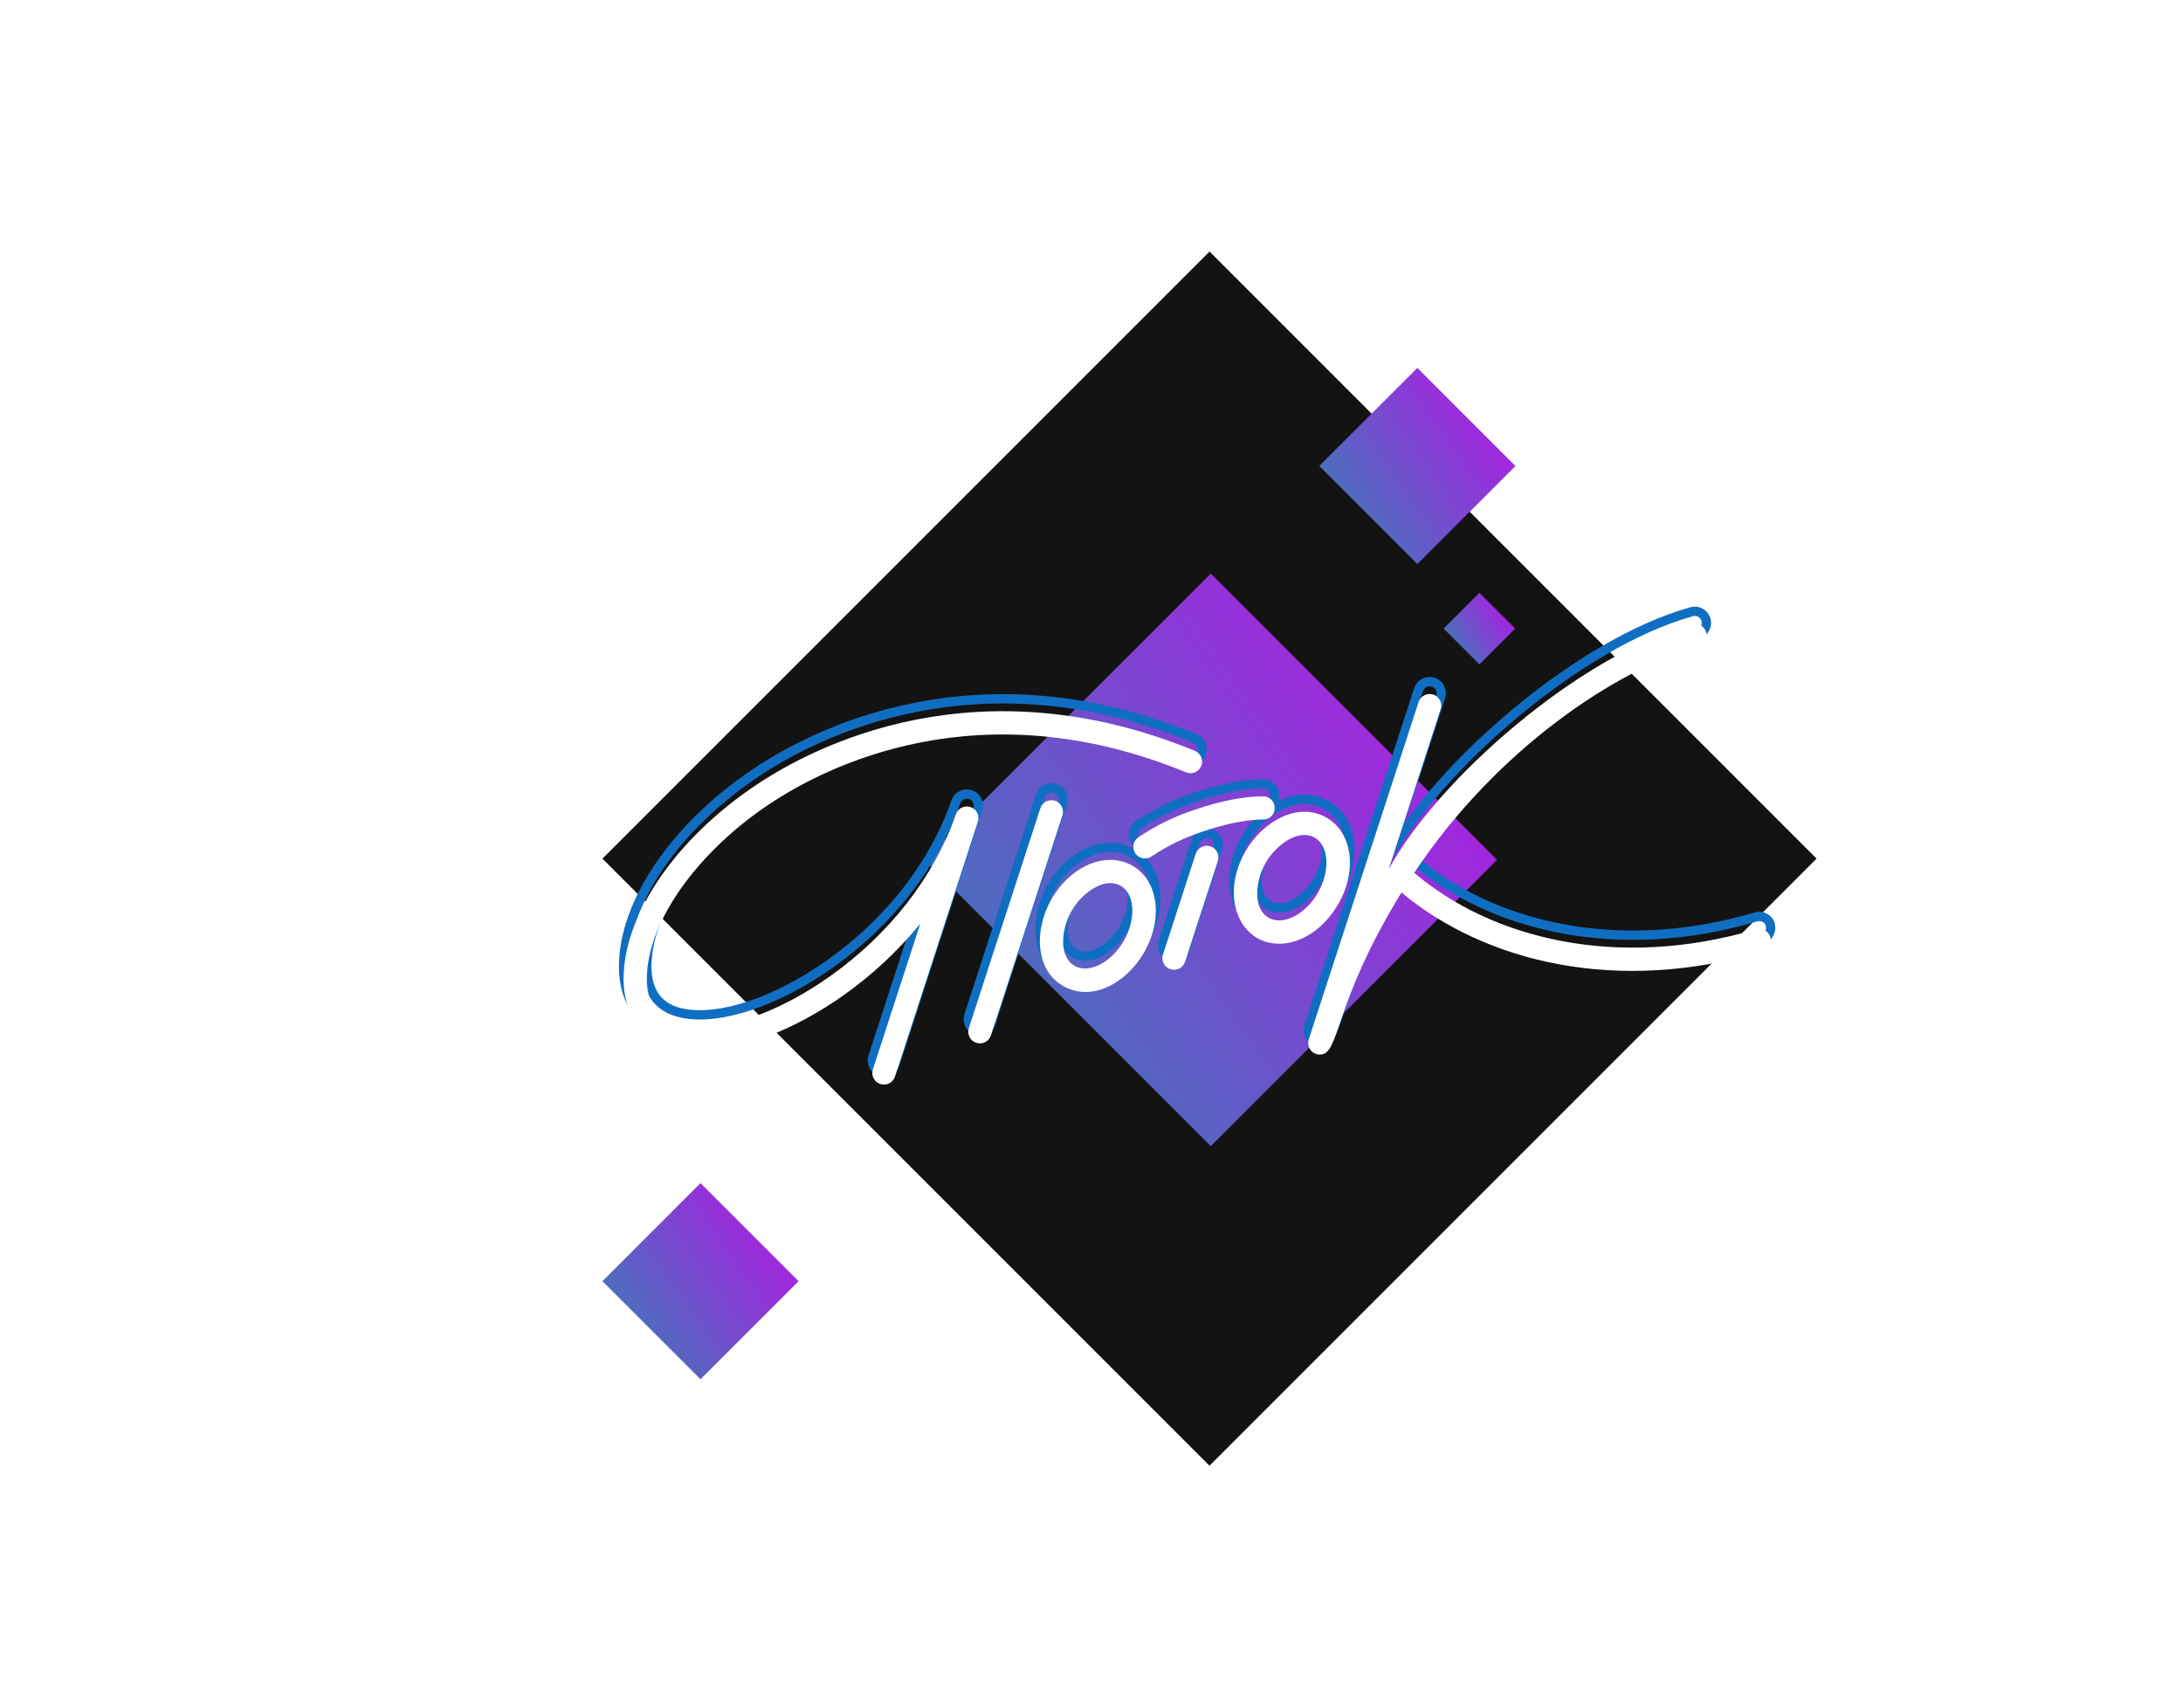
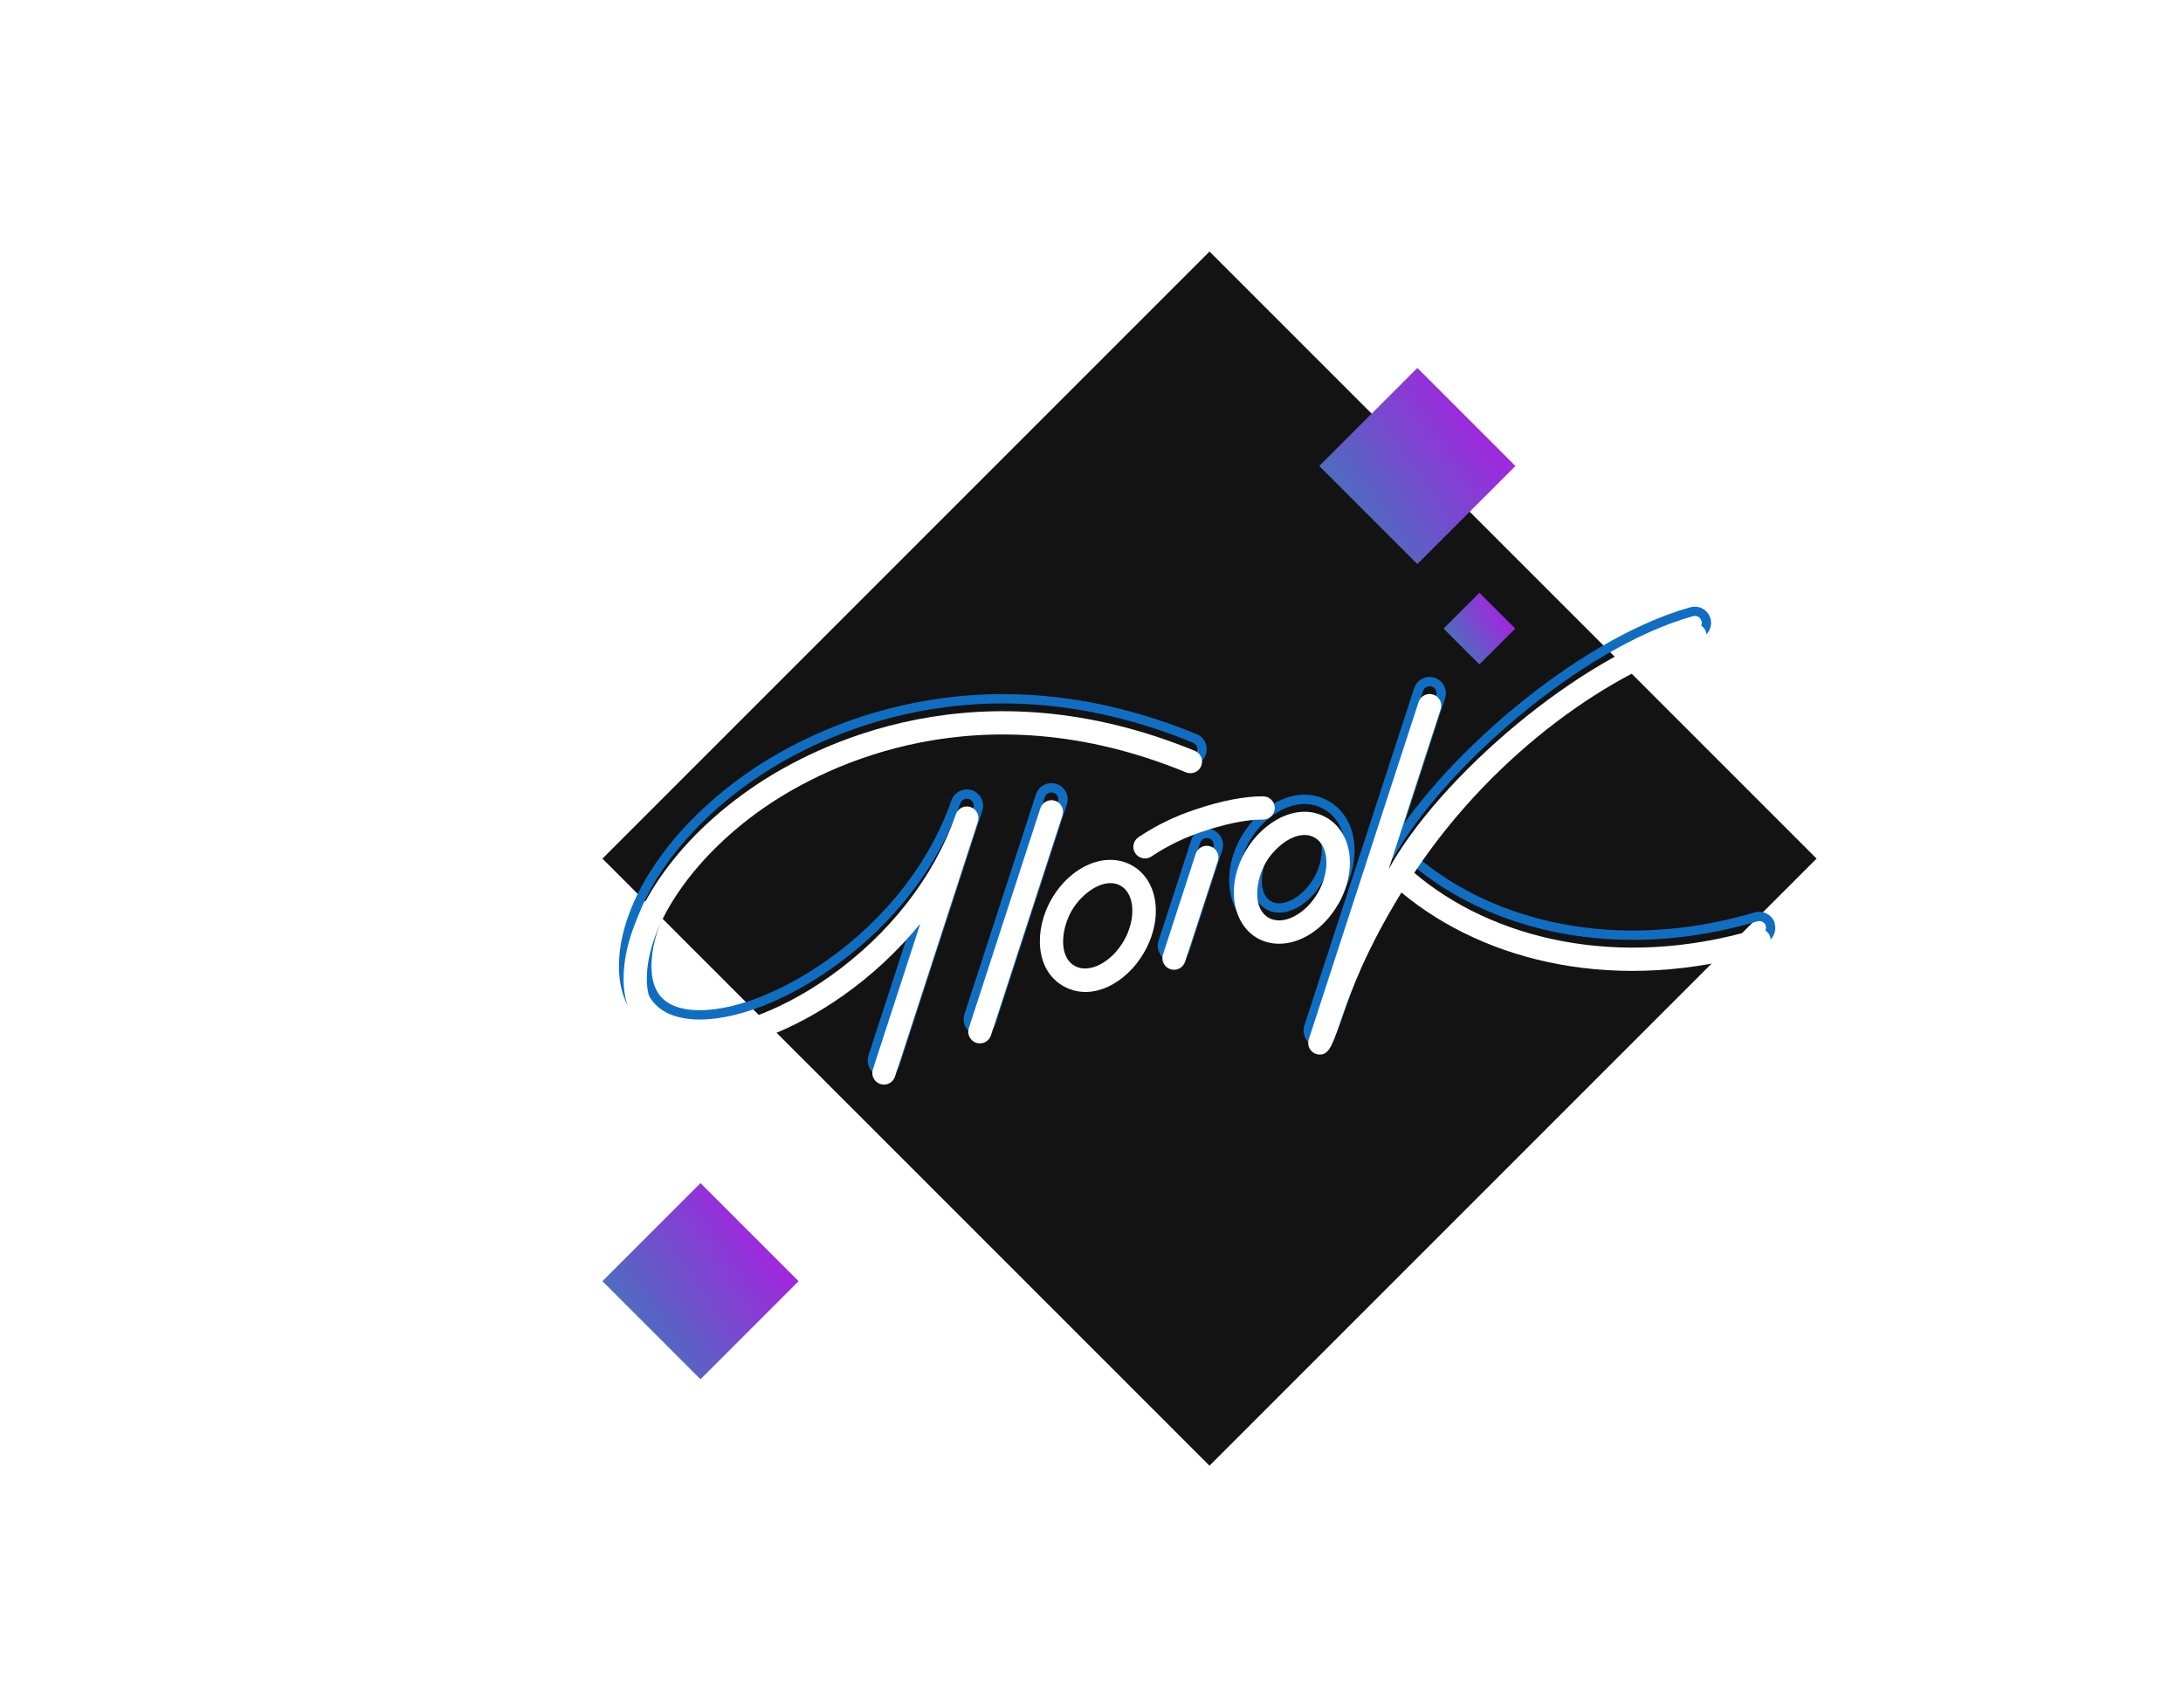
<svg xmlns="http://www.w3.org/2000/svg" width="703" height="550" viewBox="0 0 703 550" fill="none">
  <rect x="194" y="276.5" width="276.479" height="276.479" transform="rotate(-45 194 276.5)" fill="#131313" />
-   <rect x="297.709" y="276.896" width="130.374" height="130.374" transform="rotate(-45 297.709 276.896)" fill="url(#paint0_linear)" />
  <rect x="424.852" y="150.066" width="44.667" height="44.667" transform="rotate(-45 424.852 150.066)" fill="url(#paint1_linear)" />
  <rect x="194" y="412.584" width="44.667" height="44.667" transform="rotate(-45 194 412.584)" fill="url(#paint2_linear)" />
  <rect x="464.889" y="202.422" width="16.31" height="16.31" transform="rotate(-45 464.889 202.422)" fill="url(#paint3_linear)" />
  <g filter="url(#filter0_f)">
    <path d="M307.779 258.306C300.855 278.329 286.434 296.855 267.172 310.478C250.405 322.33 232.553 328.455 220.589 326.434C212.43 325.074 208.3 319.934 208.3 311.189C208.3 293.362 224.094 270.794 247.597 255.05C265.836 242.836 315.414 217.374 381.945 244.72C382.4 244.907 382.886 245.002 383.378 245.001C383.869 244.999 384.356 244.901 384.809 244.712C385.263 244.522 385.675 244.246 386.022 243.897C386.368 243.548 386.643 243.135 386.829 242.68C387.016 242.226 387.111 241.739 387.11 241.247C387.108 240.756 387.01 240.269 386.821 239.816C386.631 239.362 386.354 238.951 386.006 238.604C385.657 238.258 385.243 237.983 384.789 237.796C314.927 209.103 262.668 235.95 243.431 248.837C217.544 266.178 200.814 290.667 200.814 311.214C200.814 325.399 209.66 334.306 225.167 334.306C238.466 334.306 255.594 327.844 271.488 316.616C280.792 310.057 289.16 302.263 296.363 293.449L281.094 340.381C280.943 340.849 280.885 341.342 280.924 341.832C280.963 342.322 281.097 342.8 281.321 343.238C281.545 343.676 281.852 344.065 282.226 344.384C282.6 344.703 283.034 344.946 283.502 345.097C283.969 345.249 284.463 345.307 284.953 345.268C285.443 345.229 285.921 345.094 286.359 344.87C286.797 344.646 287.186 344.339 287.505 343.965C287.824 343.59 288.066 343.157 288.218 342.689L314.877 260.701C315.043 260.232 315.116 259.735 315.089 259.238C315.061 258.741 314.934 258.255 314.716 257.807C314.498 257.36 314.193 256.96 313.819 256.632C313.445 256.304 313.008 256.054 312.536 255.896C312.064 255.739 311.566 255.677 311.069 255.714C310.573 255.752 310.089 255.888 309.646 256.114C309.203 256.341 308.81 256.654 308.489 257.034C308.168 257.415 307.927 257.856 307.779 258.331" stroke="#106EC2" stroke-width="3" />
    <path d="M339.752 253.865C339.285 253.714 338.792 253.655 338.301 253.694C337.811 253.733 337.333 253.868 336.896 254.092C336.458 254.316 336.068 254.623 335.749 254.998C335.43 255.372 335.188 255.805 335.036 256.273L311.995 327.096C311.687 328.04 311.767 329.069 312.218 329.954C312.668 330.84 313.451 331.51 314.396 331.818C315.341 332.125 316.369 332.045 317.254 331.595C318.14 331.145 318.81 330.361 319.118 329.416L342.148 258.568C342.455 257.625 342.375 256.599 341.926 255.715C341.477 254.831 340.695 254.161 339.752 253.853" stroke="#106EC2" stroke-width="3" />
    <path d="M389.776 268.549C389.309 268.397 388.815 268.339 388.325 268.378C387.835 268.417 387.359 268.552 386.921 268.776C386.483 268.999 386.092 269.307 385.773 269.681C385.454 270.055 385.213 270.489 385.061 270.957L374.557 303.268C374.383 303.74 374.306 304.243 374.331 304.745C374.355 305.248 374.482 305.74 374.701 306.193C374.921 306.646 375.229 307.05 375.609 307.381C375.988 307.712 376.429 307.963 376.907 308.119C377.386 308.275 377.891 308.333 378.392 308.29C378.894 308.246 379.382 308.102 379.826 307.866C380.271 307.629 380.662 307.306 380.979 306.915C381.295 306.523 381.529 306.072 381.667 305.588L392.185 273.277C392.339 272.809 392.398 272.314 392.36 271.823C392.322 271.331 392.187 270.852 391.963 270.413C391.739 269.973 391.431 269.582 391.056 269.263C390.68 268.943 390.246 268.7 389.776 268.549Z" stroke="#106EC2" stroke-width="3" />
-     <path d="M364.681 274.785C356.335 269.97 344.894 274.698 338.619 285.551C333.042 295.207 333.217 308.257 342.361 313.509C351.506 318.761 362.685 312.685 368.423 302.743C374.661 291.876 373.064 279.601 364.681 274.785ZM361.898 299C357.869 305.986 350.67 309.666 346.066 307.034C340.652 303.915 341.913 294.808 345.106 289.294C348.462 283.468 355.736 278.266 360.938 281.26C365.492 283.892 365.928 292.014 361.898 299Z" stroke="#106EC2" stroke-width="3" />
    <path d="M430.921 287.261C437.158 276.395 435.562 264.119 427.178 259.304C418.009 254.002 406.632 260.551 401.117 270.07C392.796 284.491 399.009 299.911 411.946 299.911C418.87 299.911 426.267 295.245 430.883 287.261H430.921ZM408.565 291.553C403.151 288.434 404.422 279.327 407.604 273.813C410.772 268.311 418.034 262.66 423.435 265.778C427.989 268.411 428.425 276.532 424.395 283.518C420.366 290.505 413.168 294.172 408.565 291.553Z" stroke="#106EC2" stroke-width="3" />
    <path d="M570.127 297.766C569.839 296.819 569.187 296.025 568.315 295.558C567.443 295.09 566.421 294.987 565.473 295.271C520.811 308.469 480.304 298.252 455.428 277.069C481.975 237.148 520.762 211.536 546.798 204.2C547.754 203.934 548.565 203.298 549.053 202.434C549.541 201.569 549.665 200.547 549.399 199.59C549.132 198.634 548.497 197.823 547.632 197.335C546.768 196.847 545.745 196.723 544.789 196.989C508.348 207.132 463.112 246.891 447.219 275.871L463.886 224.56C464.066 224.086 464.149 223.58 464.127 223.074C464.106 222.567 463.982 222.07 463.763 221.613C463.544 221.156 463.233 220.748 462.852 220.414C462.47 220.08 462.026 219.827 461.543 219.671C461.061 219.514 460.552 219.457 460.047 219.503C459.542 219.55 459.052 219.698 458.606 219.939C458.16 220.181 457.768 220.51 457.454 220.908C457.139 221.305 456.908 221.763 456.775 222.252L421.47 330.701C421.286 331.263 421.239 331.861 421.331 332.446C421.424 333.03 421.654 333.585 422.002 334.063C422.351 334.542 422.807 334.931 423.335 335.198C423.863 335.466 424.447 335.605 425.038 335.603C431.663 335.603 429.067 319.635 451.311 283.419C478.657 306.137 521.173 316.117 567.556 302.419C568.503 302.131 569.298 301.479 569.765 300.607C570.233 299.735 570.335 298.714 570.051 297.766" stroke="#106EC2" stroke-width="3" />
-     <path d="M366.663 265.579C366.243 265.855 365.882 266.213 365.603 266.631C365.324 267.049 365.132 267.52 365.039 268.014C364.946 268.508 364.954 269.016 365.061 269.507C365.169 269.998 365.373 270.463 365.664 270.873C365.955 271.283 366.326 271.63 366.755 271.894C367.183 272.158 367.66 272.332 368.157 272.408C368.654 272.483 369.161 272.457 369.648 272.332C370.135 272.207 370.593 271.985 370.992 271.679C376.06 268.313 381.562 265.652 387.348 263.77C393.024 261.824 400.734 259.852 406.734 259.927C407.727 259.937 408.683 259.552 409.392 258.858C410.1 258.163 410.504 257.215 410.514 256.222C410.524 255.229 410.139 254.274 409.444 253.565C408.749 252.856 407.801 252.452 406.809 252.442C400.895 252.367 392.949 253.939 384.915 256.696C378.453 258.808 372.312 261.796 366.663 265.579" stroke="#106EC2" stroke-width="3" />
  </g>
  <g filter="url(#filter1_dddd)">
    <path d="M307.779 258.306C300.855 278.329 286.434 296.855 267.172 310.478C250.405 322.33 232.553 328.455 220.589 326.434C212.43 325.074 208.3 319.934 208.3 311.189C208.3 293.362 224.094 270.794 247.597 255.05C265.836 242.836 315.414 217.374 381.945 244.72C382.4 244.907 382.886 245.002 383.378 245.001C383.869 244.999 384.356 244.901 384.809 244.712C385.263 244.522 385.675 244.246 386.022 243.897C386.368 243.548 386.643 243.135 386.829 242.68C387.016 242.226 387.111 241.739 387.11 241.247C387.108 240.756 387.01 240.269 386.821 239.816C386.631 239.362 386.354 238.951 386.006 238.604C385.657 238.258 385.243 237.983 384.789 237.796C314.927 209.103 262.668 235.95 243.431 248.837C217.544 266.178 200.814 290.667 200.814 311.214C200.814 325.399 209.66 334.306 225.167 334.306C238.466 334.306 255.594 327.844 271.488 316.616C280.792 310.057 289.16 302.263 296.363 293.449L281.094 340.381C280.943 340.849 280.885 341.342 280.924 341.832C280.963 342.322 281.097 342.8 281.321 343.238C281.545 343.676 281.852 344.065 282.226 344.384C282.6 344.703 283.034 344.946 283.502 345.097C283.969 345.249 284.463 345.307 284.953 345.268C285.443 345.229 285.921 345.094 286.359 344.87C286.797 344.646 287.186 344.339 287.505 343.965C287.824 343.59 288.066 343.157 288.218 342.689L314.877 260.701C315.043 260.232 315.116 259.735 315.089 259.238C315.061 258.741 314.934 258.255 314.716 257.807C314.498 257.36 314.193 256.96 313.819 256.632C313.445 256.304 313.008 256.054 312.536 255.896C312.064 255.739 311.566 255.677 311.069 255.714C310.573 255.752 310.089 255.888 309.646 256.114C309.203 256.341 308.81 256.654 308.489 257.034C308.168 257.415 307.927 257.856 307.779 258.331" fill="white" />
    <path d="M339.752 253.865C339.285 253.714 338.792 253.655 338.301 253.694C337.811 253.733 337.333 253.868 336.896 254.092C336.458 254.316 336.068 254.623 335.749 254.998C335.43 255.372 335.188 255.805 335.036 256.273L311.995 327.096C311.687 328.04 311.767 329.069 312.218 329.954C312.668 330.84 313.451 331.51 314.396 331.818C315.341 332.125 316.369 332.045 317.254 331.595C318.14 331.145 318.81 330.361 319.118 329.416L342.148 258.568C342.455 257.625 342.375 256.599 341.926 255.715C341.477 254.831 340.695 254.161 339.752 253.853" fill="white" />
    <path d="M389.776 268.549C389.309 268.397 388.815 268.339 388.325 268.378C387.835 268.417 387.359 268.552 386.921 268.776C386.483 268.999 386.092 269.307 385.773 269.681C385.454 270.055 385.213 270.489 385.061 270.957L374.557 303.268C374.383 303.74 374.306 304.243 374.331 304.745C374.355 305.248 374.482 305.74 374.701 306.193C374.921 306.646 375.229 307.05 375.609 307.381C375.988 307.712 376.429 307.963 376.907 308.119C377.386 308.275 377.891 308.333 378.392 308.29C378.894 308.246 379.382 308.102 379.826 307.866C380.271 307.629 380.662 307.306 380.979 306.915C381.295 306.523 381.529 306.072 381.667 305.588L392.185 273.277C392.339 272.809 392.398 272.314 392.36 271.823C392.322 271.331 392.187 270.852 391.963 270.413C391.739 269.973 391.431 269.582 391.056 269.263C390.68 268.943 390.246 268.7 389.776 268.549Z" fill="white" />
    <path d="M364.681 274.785C356.335 269.97 344.894 274.698 338.619 285.551C333.042 295.207 333.217 308.257 342.361 313.509C351.506 318.761 362.685 312.685 368.423 302.743C374.661 291.876 373.064 279.601 364.681 274.785ZM361.898 299C357.869 305.986 350.67 309.666 346.066 307.034C340.652 303.915 341.913 294.808 345.106 289.294C348.462 283.468 355.736 278.266 360.938 281.26C365.492 283.892 365.928 292.014 361.898 299Z" fill="white" />
    <path d="M430.921 287.261C437.158 276.395 435.562 264.119 427.178 259.304C418.009 254.002 406.632 260.551 401.117 270.07C392.796 284.492 399.009 299.911 411.946 299.911C418.87 299.911 426.267 295.245 430.883 287.261H430.921ZM408.565 291.553C403.151 288.434 404.422 279.327 407.604 273.813C410.772 268.311 418.034 262.66 423.435 265.778C427.989 268.411 428.425 276.532 424.395 283.518C420.366 290.505 413.168 294.172 408.565 291.553Z" fill="white" />
    <path d="M570.127 297.766C569.839 296.819 569.187 296.025 568.315 295.558C567.443 295.09 566.421 294.987 565.473 295.271C520.811 308.469 480.304 298.252 455.428 277.069C481.975 237.148 520.762 211.536 546.798 204.2C547.754 203.934 548.565 203.298 549.053 202.434C549.541 201.569 549.665 200.547 549.399 199.59C549.132 198.634 548.497 197.823 547.632 197.335C546.768 196.847 545.745 196.723 544.789 196.989C508.348 207.132 463.112 246.891 447.219 275.871L463.886 224.56C464.066 224.086 464.149 223.58 464.127 223.074C464.106 222.567 463.982 222.07 463.763 221.613C463.544 221.156 463.233 220.748 462.852 220.414C462.47 220.08 462.026 219.827 461.543 219.671C461.061 219.514 460.552 219.457 460.047 219.503C459.542 219.55 459.052 219.698 458.606 219.939C458.16 220.181 457.768 220.51 457.454 220.908C457.139 221.305 456.908 221.763 456.775 222.252L421.47 330.701C421.286 331.263 421.239 331.861 421.331 332.446C421.424 333.03 421.654 333.585 422.002 334.063C422.351 334.542 422.807 334.931 423.335 335.198C423.863 335.466 424.447 335.605 425.038 335.603C431.663 335.603 429.067 319.635 451.311 283.419C478.657 306.137 521.173 316.117 567.556 302.419C568.503 302.131 569.298 301.479 569.765 300.607C570.233 299.735 570.335 298.714 570.051 297.766" fill="white" />
    <path d="M366.663 265.579C366.243 265.855 365.882 266.213 365.603 266.631C365.324 267.049 365.132 267.52 365.039 268.014C364.946 268.508 364.954 269.016 365.061 269.507C365.169 269.998 365.373 270.463 365.664 270.873C365.955 271.283 366.326 271.63 366.755 271.894C367.183 272.158 367.66 272.332 368.157 272.408C368.654 272.483 369.161 272.457 369.648 272.332C370.135 272.207 370.593 271.985 370.992 271.679C376.06 268.313 381.562 265.652 387.348 263.77C393.024 261.824 400.734 259.852 406.734 259.927C407.727 259.937 408.683 259.552 409.392 258.858C410.1 258.163 410.504 257.215 410.514 256.222C410.524 255.229 410.139 254.274 409.444 253.565C408.749 252.856 407.801 252.452 406.809 252.442C400.895 252.367 392.949 253.939 384.915 256.696C378.453 258.808 372.312 261.796 366.663 265.579Z" fill="white" />
  </g>
  <defs>
    <filter id="filter0_f" x="194.314" y="190.352" width="382.394" height="161.428" filterUnits="userSpaceOnUse" color-interpolation-filters="sRGB">
      <feFlood flood-opacity="0" result="BackgroundImageFix" />
      <feBlend mode="normal" in="SourceGraphic" in2="BackgroundImageFix" result="shape" />
      <feGaussianBlur stdDeviation="2.5" result="effect1_foregroundBlur" />
    </filter>
    <filter id="filter1_dddd" x="0.814" y="0.852" width="769.394" height="548.427" filterUnits="userSpaceOnUse" color-interpolation-filters="sRGB">
      <feFlood flood-opacity="0" result="BackgroundImageFix" />
      <feColorMatrix in="SourceAlpha" type="matrix" values="0 0 0 0 0 0 0 0 0 0 0 0 0 0 0 0 0 0 127 0" />
      <feOffset />
      <feGaussianBlur stdDeviation="25" />
      <feColorMatrix type="matrix" values="0 0 0 0 0.061 0 0 0 0 0.432 0 0 0 0 0.761 0 0 0 1 0" />
      <feBlend mode="normal" in2="BackgroundImageFix" result="effect1_dropShadow" />
      <feColorMatrix in="SourceAlpha" type="matrix" values="0 0 0 0 0 0 0 0 0 0 0 0 0 0 0 0 0 0 127 0" />
      <feOffset />
      <feGaussianBlur stdDeviation="50" />
      <feColorMatrix type="matrix" values="0 0 0 0 0.063 0 0 0 0 0.431 0 0 0 0 0.761 0 0 0 0.25 0" />
      <feBlend mode="normal" in2="effect1_dropShadow" result="effect2_dropShadow" />
      <feColorMatrix in="SourceAlpha" type="matrix" values="0 0 0 0 0 0 0 0 0 0 0 0 0 0 0 0 0 0 127 0" />
      <feOffset />
      <feGaussianBlur stdDeviation="1" />
      <feColorMatrix type="matrix" values="0 0 0 0 0.063 0 0 0 0 0.431 0 0 0 0 0.761 0 0 0 1 0" />
      <feBlend mode="normal" in2="effect2_dropShadow" result="effect3_dropShadow" />
      <feColorMatrix in="SourceAlpha" type="matrix" values="0 0 0 0 0 0 0 0 0 0 0 0 0 0 0 0 0 0 127 0" />
      <feOffset dy="4" />
      <feGaussianBlur stdDeviation="100" />
      <feColorMatrix type="matrix" values="0 0 0 0 0.063 0 0 0 0 0.431 0 0 0 0 0.761 0 0 0 1 0" />
      <feBlend mode="normal" in2="effect3_dropShadow" result="effect4_dropShadow" />
      <feBlend mode="normal" in="SourceGraphic" in2="effect4_dropShadow" result="shape" />
    </filter>
    <linearGradient id="paint0_linear" x1="297.709" y1="276.896" x2="448.943" y2="304.021" gradientUnits="userSpaceOnUse">
      <stop stop-color="#4D6DBF" />
      <stop offset="1" stop-color="#A325DF" />
    </linearGradient>
    <linearGradient id="paint1_linear" x1="424.852" y1="150.066" x2="476.665" y2="159.359" gradientUnits="userSpaceOnUse">
      <stop stop-color="#4D6DBF" />
      <stop offset="1" stop-color="#A325DF" />
    </linearGradient>
    <linearGradient id="paint2_linear" x1="194" y1="412.584" x2="245.813" y2="421.877" gradientUnits="userSpaceOnUse">
      <stop stop-color="#4D6DBF" />
      <stop offset="1" stop-color="#A325DF" />
    </linearGradient>
    <linearGradient id="paint3_linear" x1="464.889" y1="202.422" x2="483.808" y2="205.815" gradientUnits="userSpaceOnUse">
      <stop stop-color="#4D6DBF" />
      <stop offset="1" stop-color="#A325DF" />
    </linearGradient>
  </defs>
</svg>